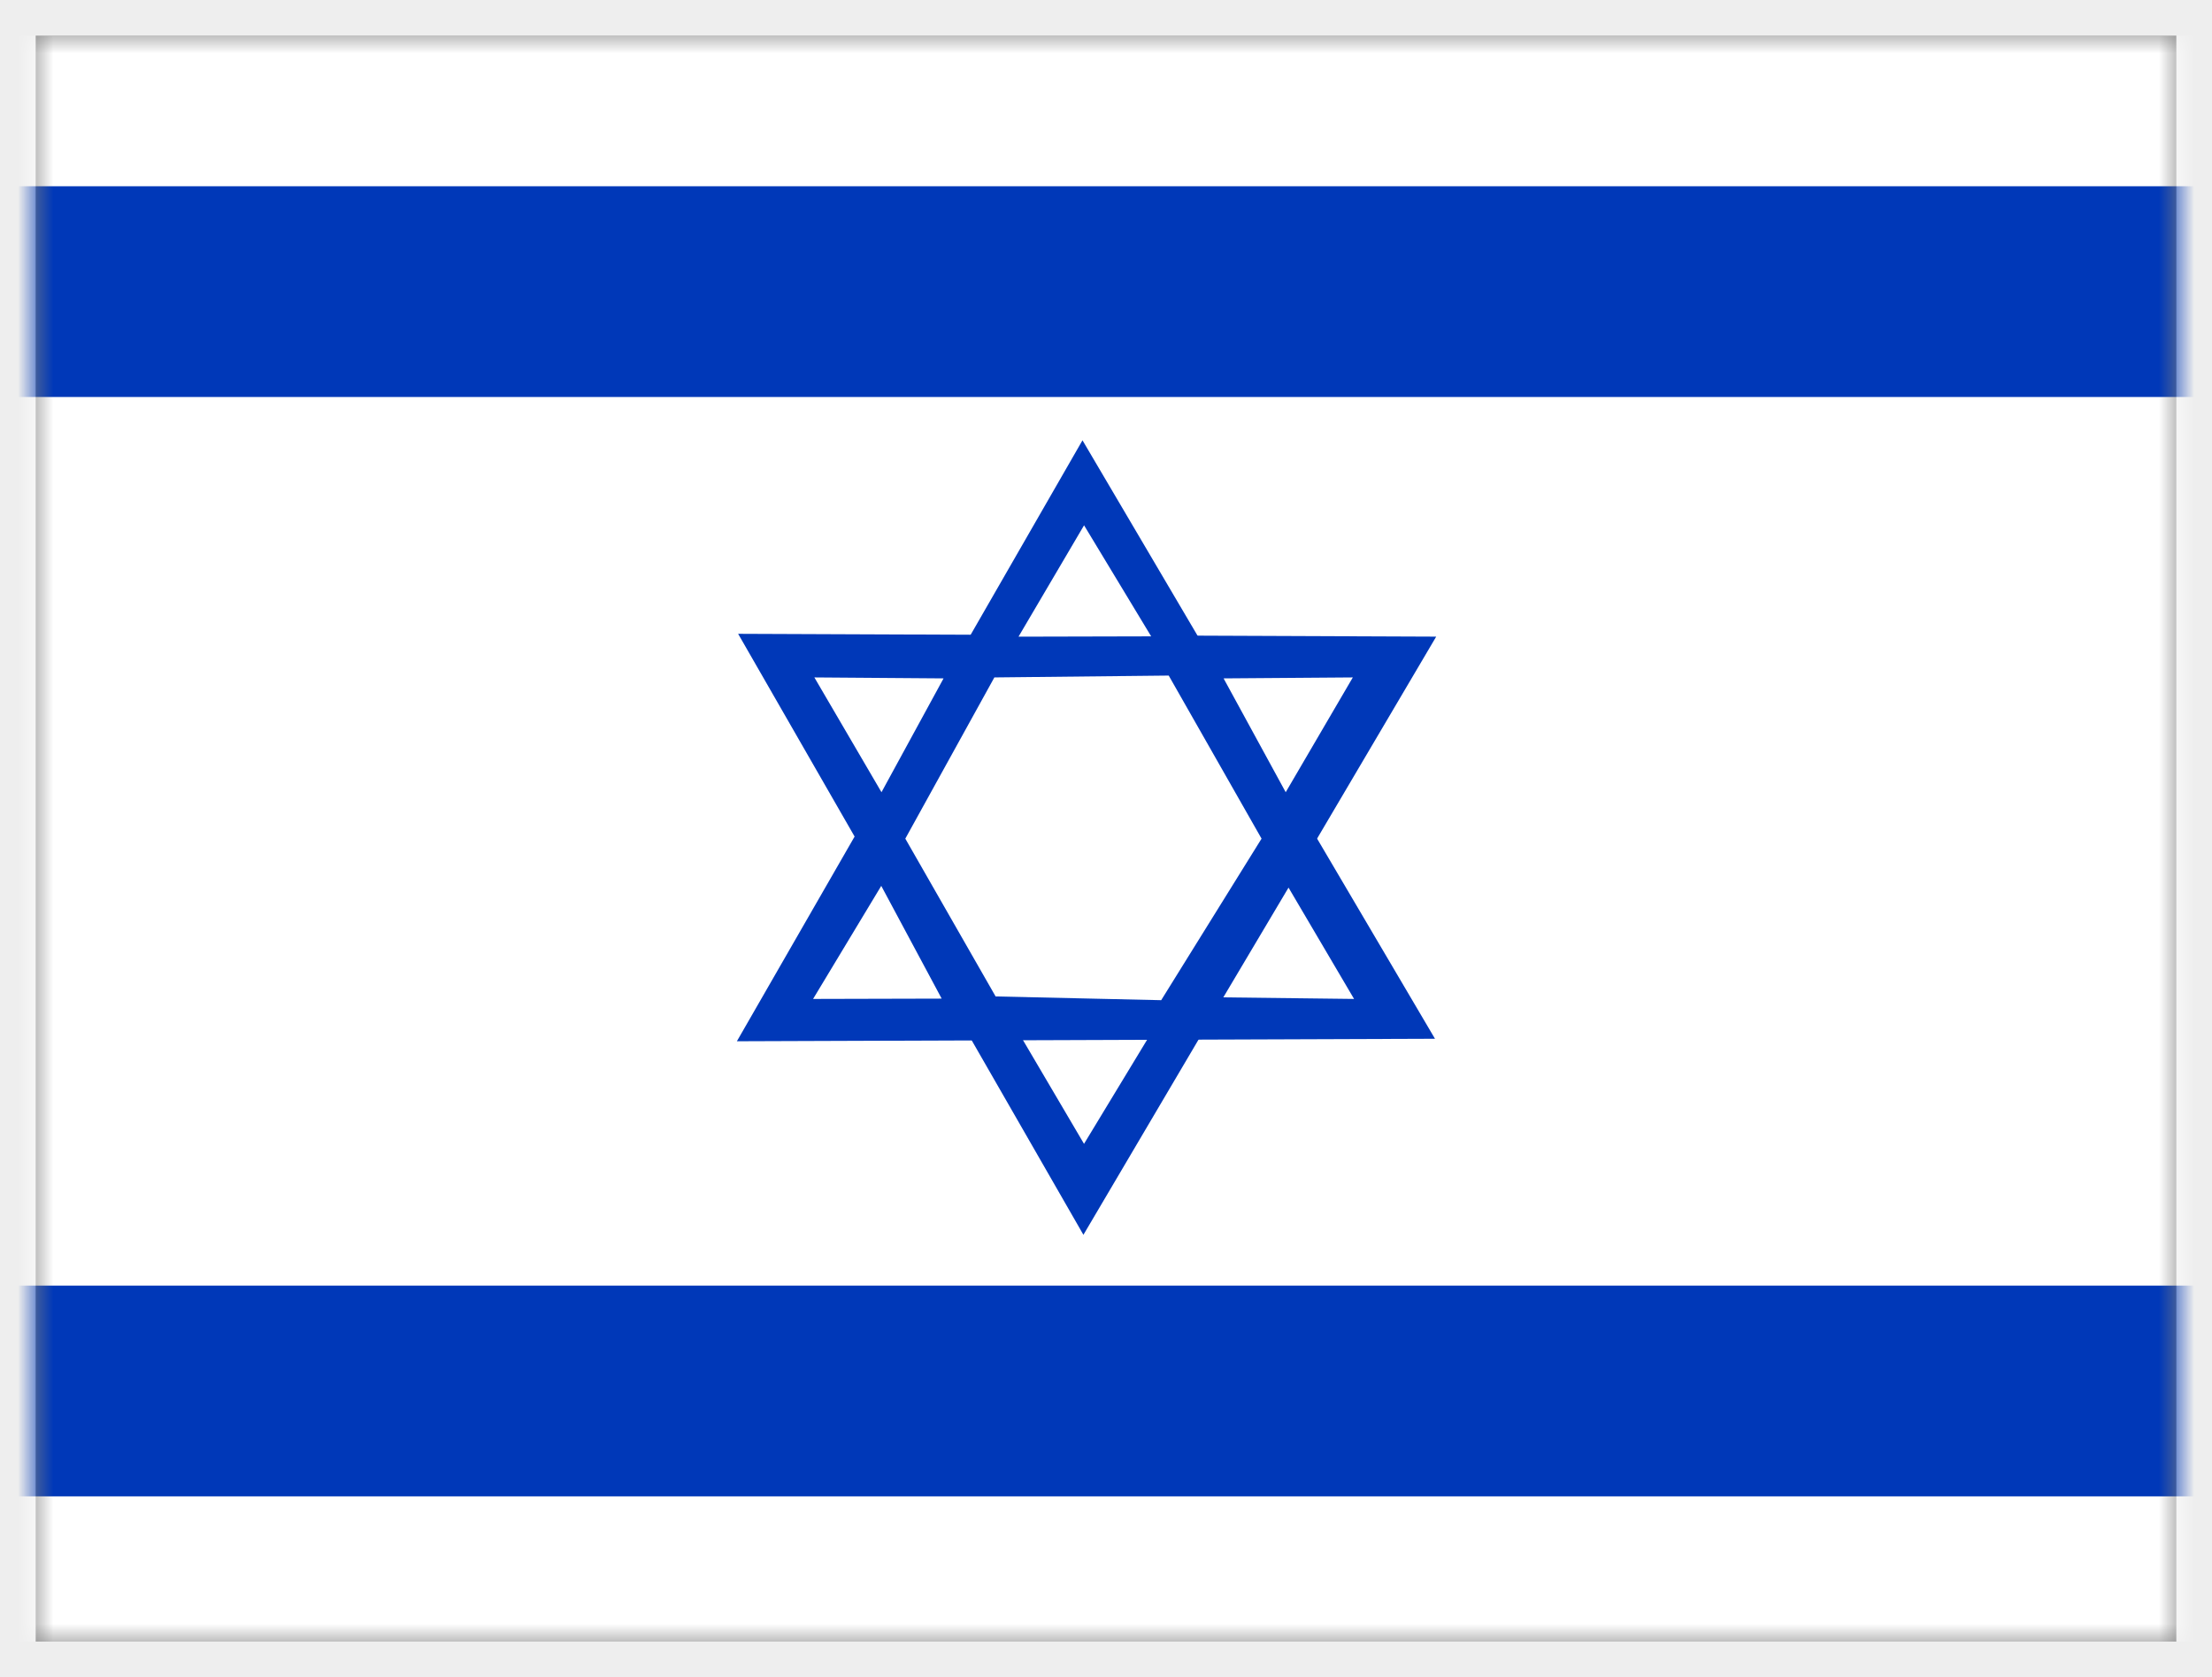
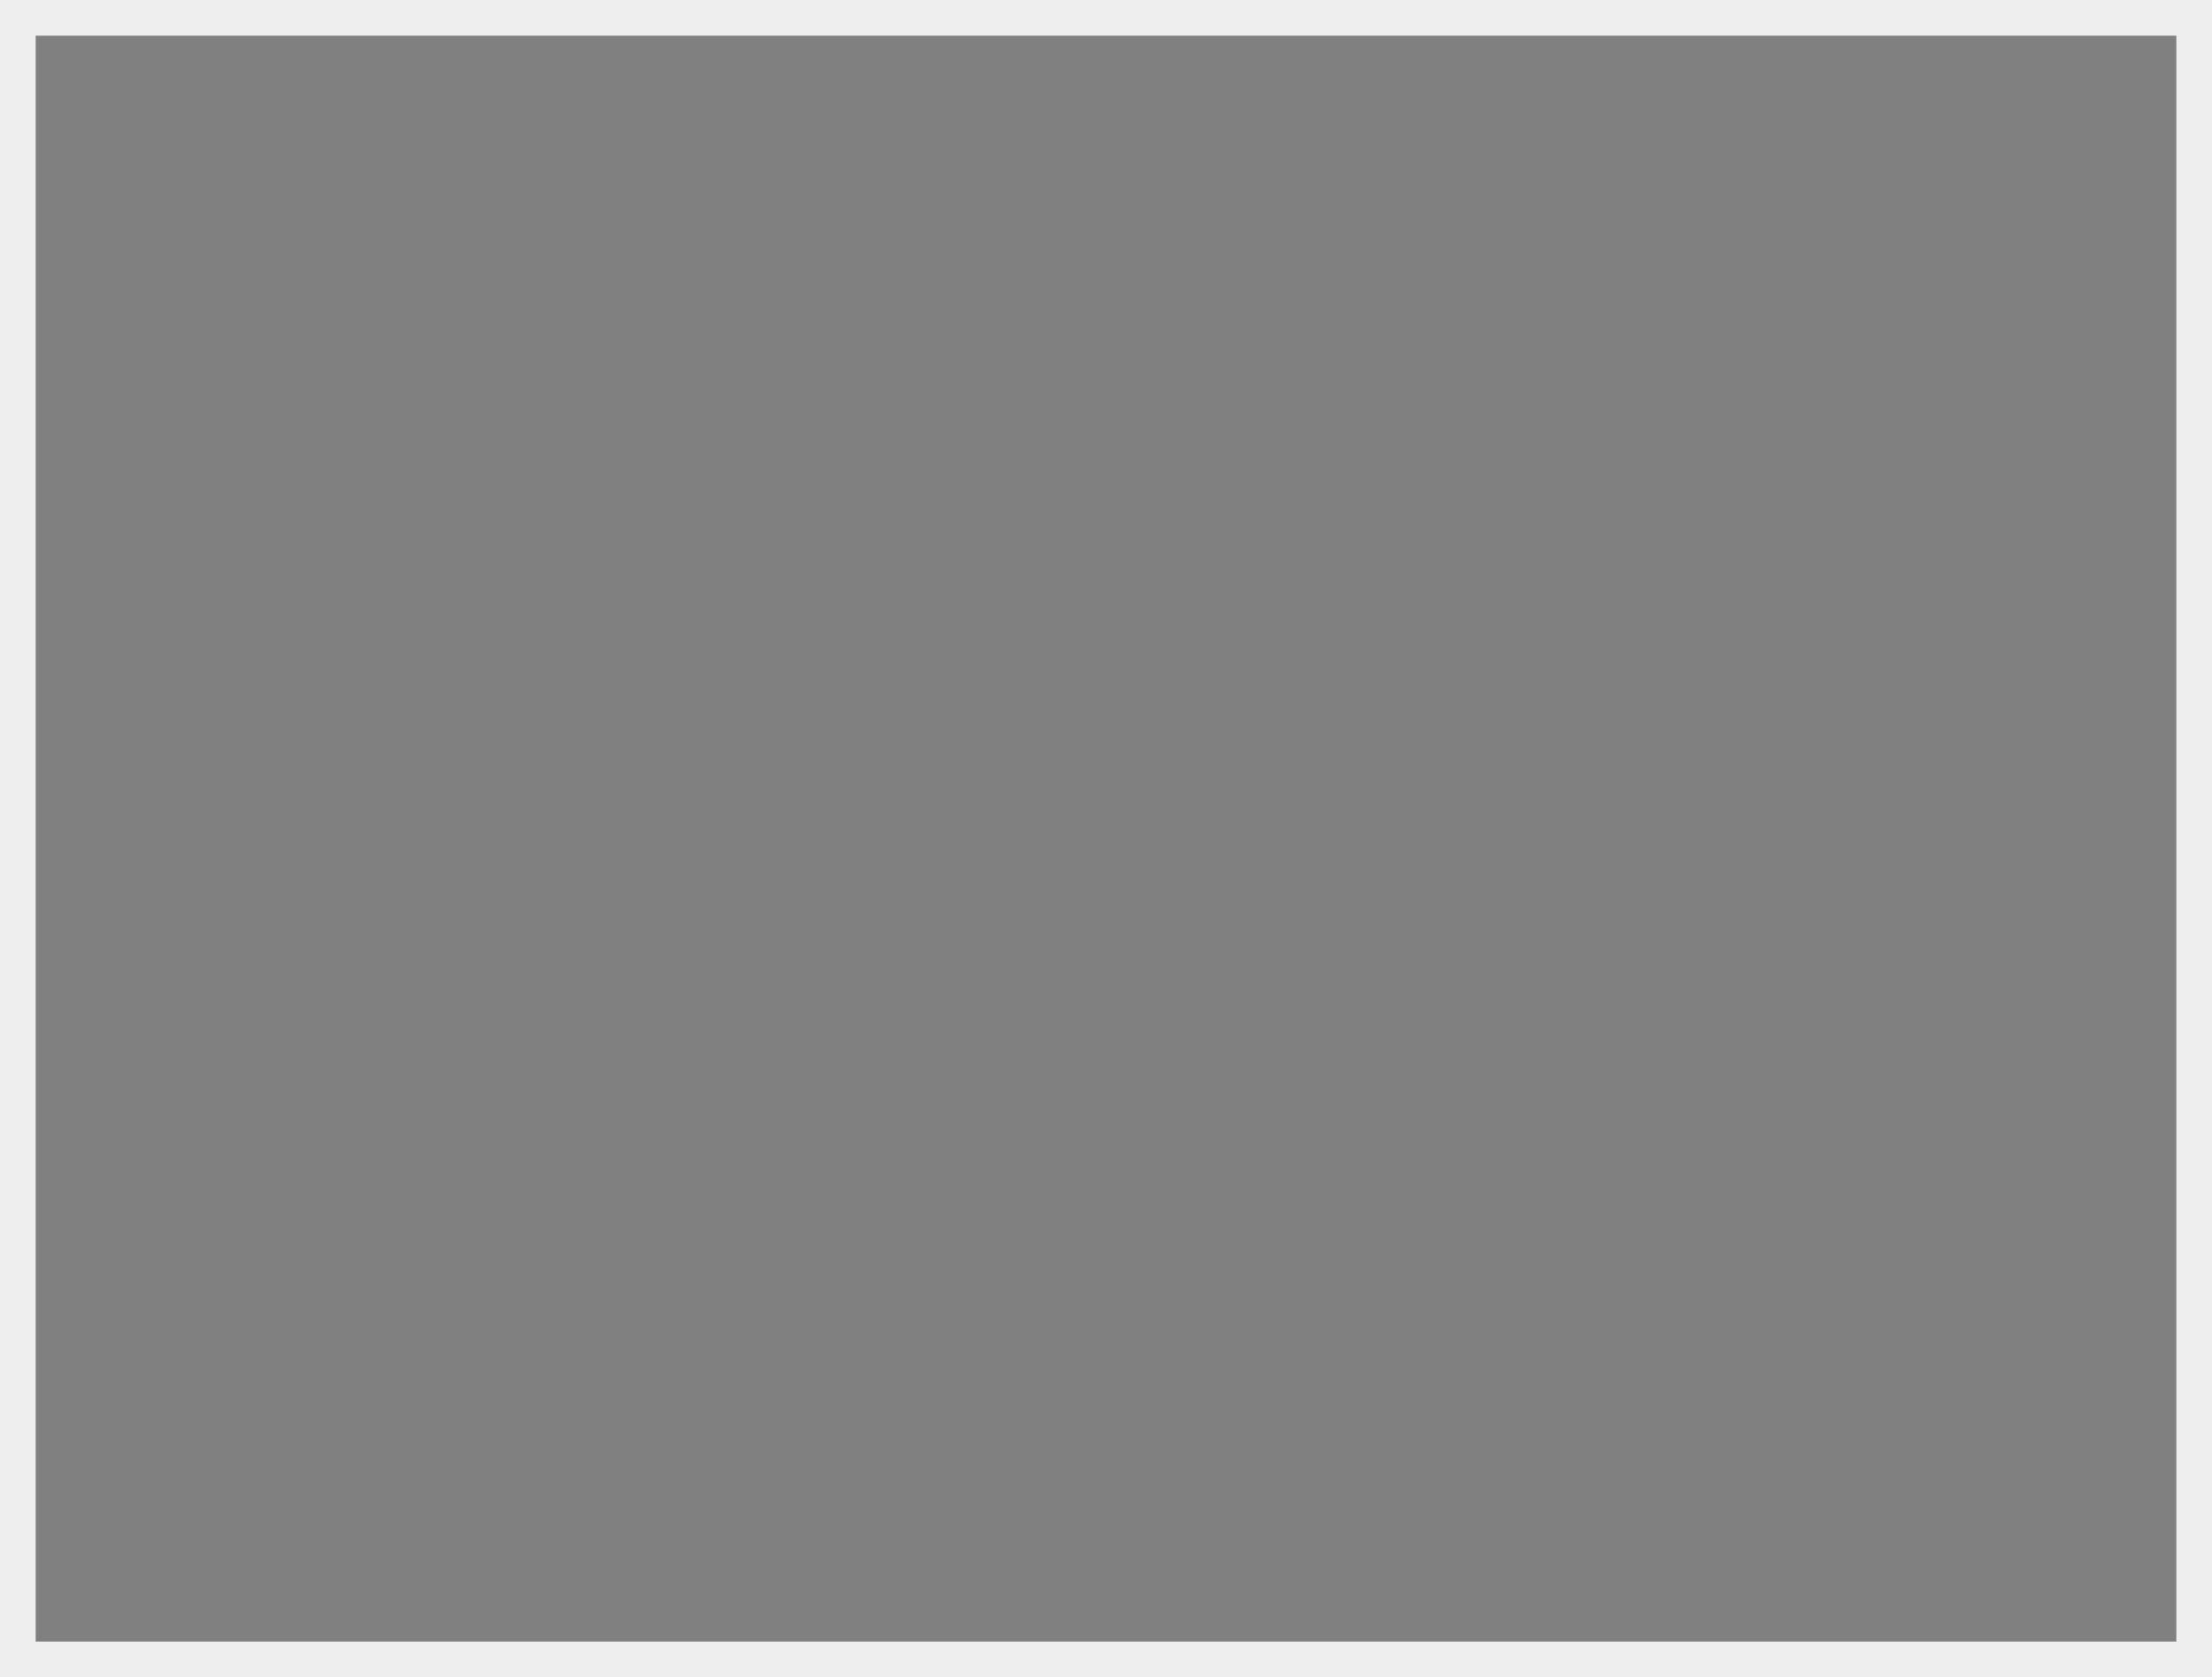
<svg xmlns="http://www.w3.org/2000/svg" width="62" height="47" viewBox="0 0 62 47" fill="none">
  <rect x="0" y="0" width="62" height="47" fill="#808080" stroke="none" />
  <rect x="0.5" y="0.5" width="61" height="46.004" stroke="#EEEEEE" />
  <mask id="mask0_204_19674" style="mask-type:luminance" maskUnits="userSpaceOnUse" x="1" y="1" width="60" height="46">
-     <path d="M1 1H61V46.004H1V1Z" fill="white" />
-   </mask>
+     </mask>
  <g mask="url(#mask0_204_19674)">
    <path fill-rule="evenodd" clip-rule="evenodd" d="M63.144 46.004H-1.145V1H63.144V46.004Z" fill="white" />
-     <path fill-rule="evenodd" clip-rule="evenodd" d="M63.144 11.126H-1.145V5.219H63.144V11.126ZM63.144 41.934H-1.145V36.028H63.144V41.934ZM20.689 17.762L30.367 34.604L40.255 17.841L20.689 17.762Z" fill="#0038B8" />
+     <path fill-rule="evenodd" clip-rule="evenodd" d="M63.144 11.126H-1.145V5.219H63.144V11.126ZM63.144 41.934V36.028H63.144V41.934ZM20.689 17.762L30.367 34.604L40.255 17.841L20.689 17.762Z" fill="#0038B8" />
    <path fill-rule="evenodd" clip-rule="evenodd" d="M28.547 28.934L30.384 32.055L32.265 28.952L28.547 28.934Z" fill="white" />
    <path fill-rule="evenodd" clip-rule="evenodd" d="M20.654 29.18L30.341 12.339L40.221 29.11L20.654 29.18Z" fill="#0038B8" />
    <path fill-rule="evenodd" clip-rule="evenodd" d="M28.548 17.842L30.385 14.721L32.266 17.833L28.548 17.842ZM24.698 24.83L22.79 27.994L26.394 27.985L24.698 24.821V24.83ZM22.826 18.984L26.447 19.011L24.707 22.201L22.826 18.984ZM36.116 24.874L37.953 27.994L34.288 27.95L36.116 24.874ZM37.918 18.984L34.296 19.011L36.037 22.201L37.918 18.984ZM27.871 18.984L25.375 23.502L27.906 27.924L32.547 28.029L35.36 23.502L32.758 18.932L27.871 18.984Z" fill="white" />
  </g>
</svg>